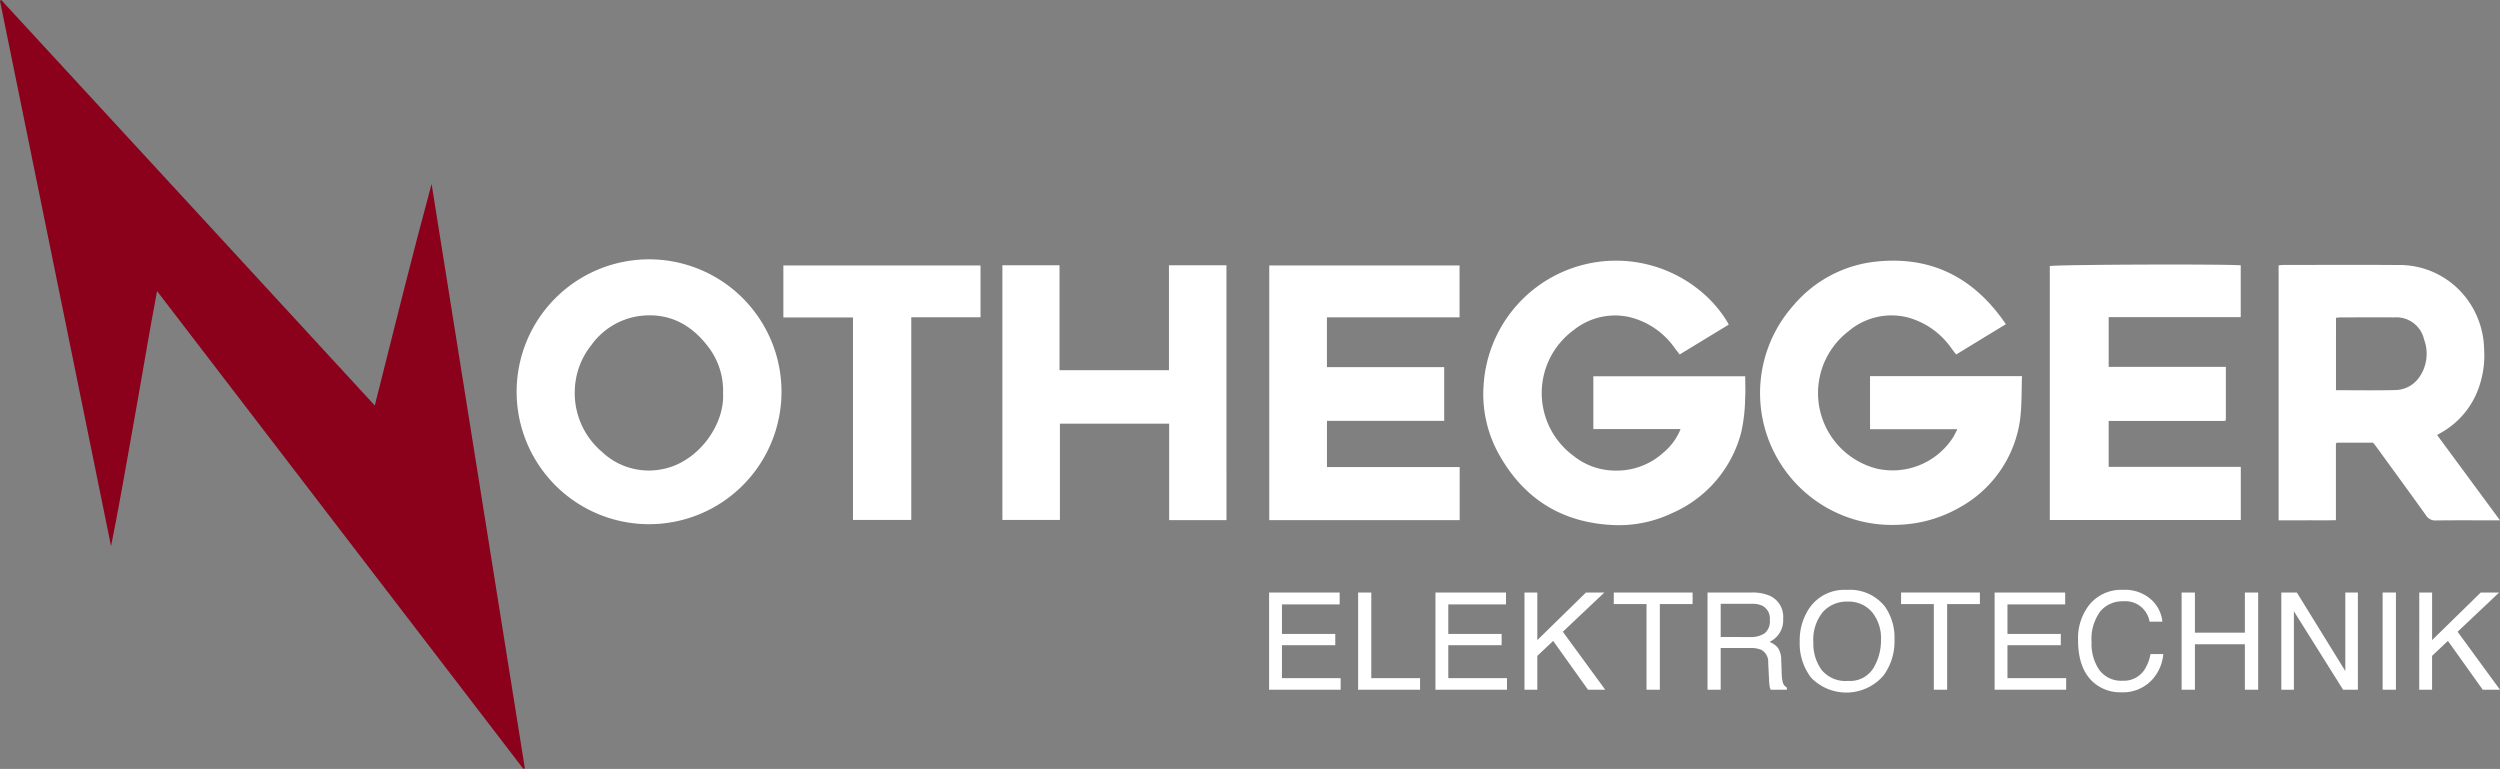
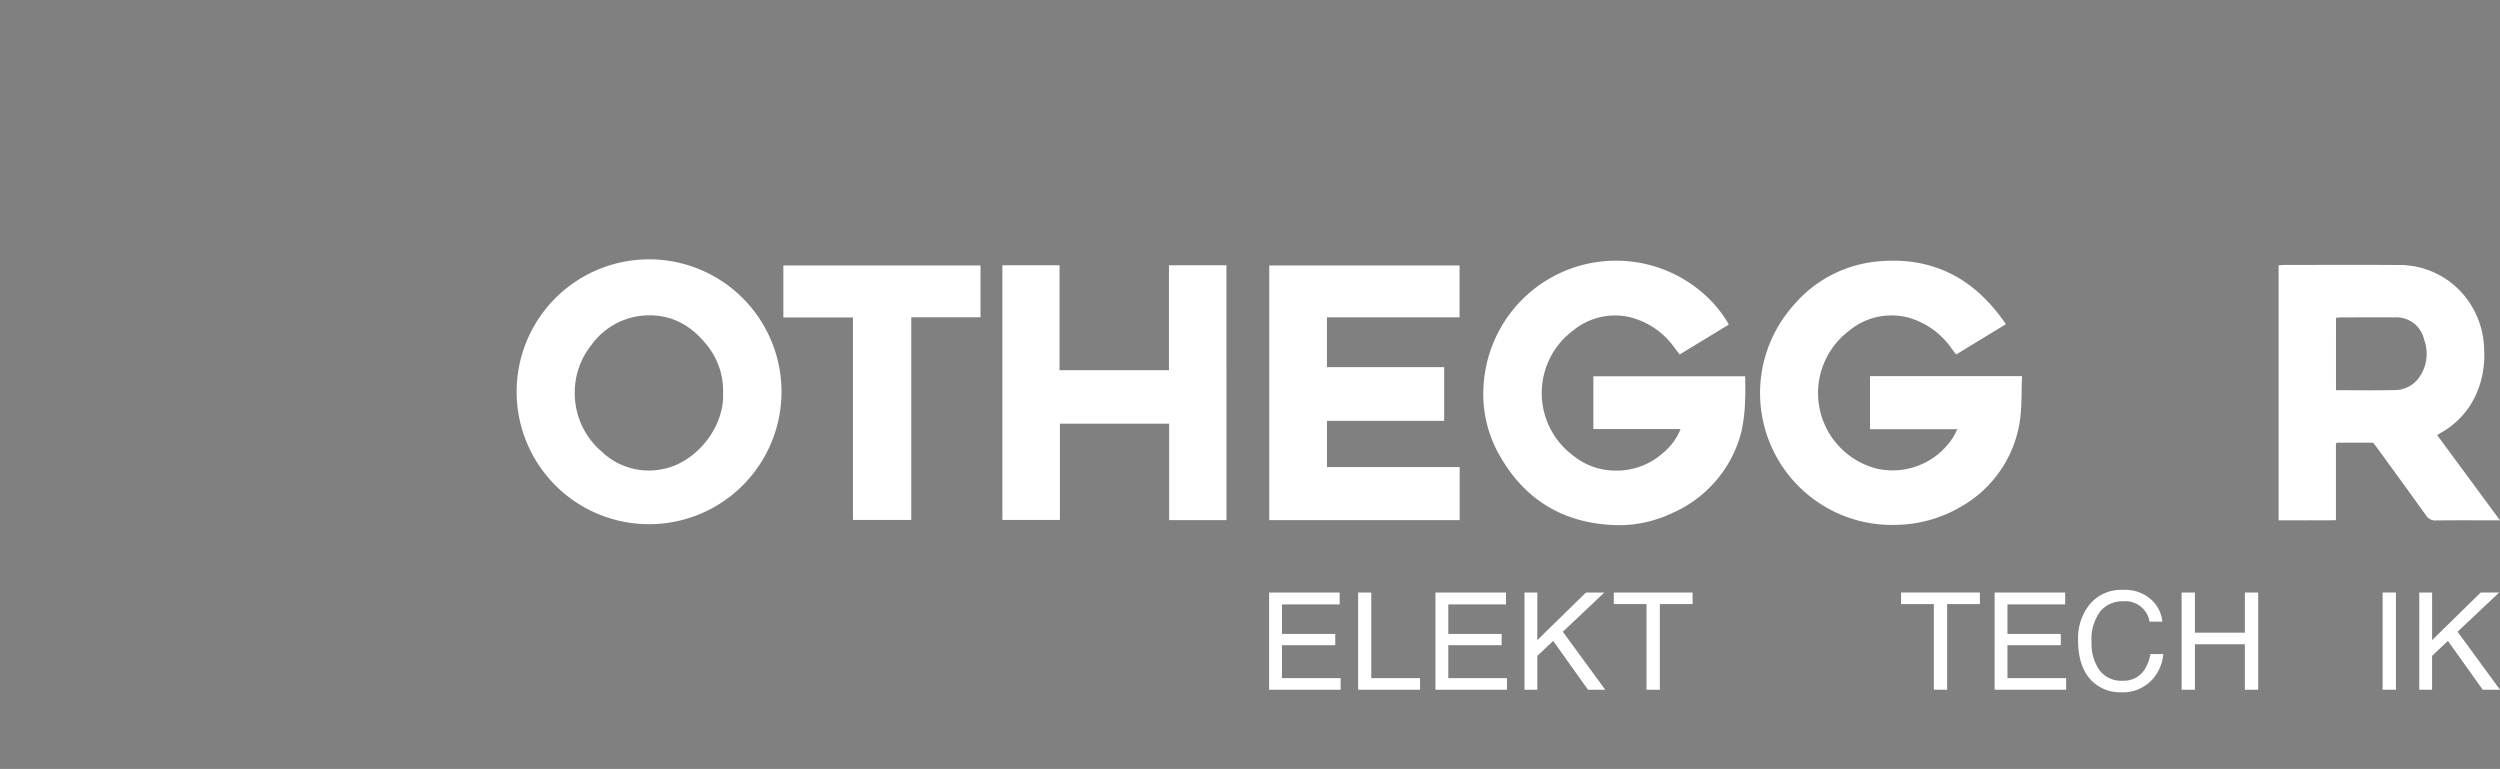
<svg xmlns="http://www.w3.org/2000/svg" id="Group_14" data-name="Group 14" width="373.896" height="115" viewBox="0 0 373.896 115">
  <rect x="0" y="0" width="373.896" height="115" fill="#808080" stroke="none" />
  <defs>
    <clipPath id="clip-path">
      <rect id="Rectangle_4" data-name="Rectangle 4" width="373.896" height="115" fill="#8b001a" />
    </clipPath>
  </defs>
  <g id="Group_3" data-name="Group 3" clip-path="url(#clip-path)">
-     <path id="Path_23" data-name="Path 23" d="M56.053,60.651c2.822-11.207,5.535-22.2,8.495-33.138Q71.52,71.2,78.492,114.89l-.212.11L23.488,43.532c-1.234,6.518-2.262,12.859-3.4,19.178s-2.2,12.648-3.479,18.97L0,.123.184,0Q28.074,30.243,56.053,60.651" fill="#8b001a" />
    <path id="Path_24" data-name="Path 24" d="M531.062,96.416l-7.35,4.473c-.245-.319-.48-.621-.712-.925a11.624,11.624,0,0,0-6.847-4.682,9.876,9.876,0,0,0-8.29,1.956,11.662,11.662,0,0,0-.061,18.784,10.009,10.009,0,0,0,6.258,2.233,10.392,10.392,0,0,0,7.251-2.721,8.688,8.688,0,0,0,2.533-3.486c-4.38-.009-8.685,0-13.039-.007v-7.894h22.711c0,1.124.06,2.259-.015,3.385a24.478,24.478,0,0,1-.576,4.98,18.148,18.148,0,0,1-10.374,12.117,18.475,18.475,0,0,1-8.43,1.782c-7.91-.254-13.812-3.9-17.594-10.882a18.47,18.47,0,0,1-2.128-10.161A19.84,19.84,0,0,1,526.66,91.264a18.4,18.4,0,0,1,4.112,4.636c.09.144.167.3.289.516" transform="translate(-272.505 -47.873)" fill="#fff" />
    <path id="Path_25" data-name="Path 25" d="M623.327,96.373l-7.437,4.535c-.237-.311-.464-.608-.69-.908a11.731,11.731,0,0,0-6.519-4.63,9.927,9.927,0,0,0-8.875,2.046,11.662,11.662,0,0,0,4.267,20.574,10.764,10.764,0,0,0,11.291-4.582c.248-.379.434-.8.718-1.332H603.011v-7.933h22.731c-.118,2.772.051,5.532-.616,8.225a17.748,17.748,0,0,1-8.555,11.323,19.662,19.662,0,0,1-9.493,2.689,19.718,19.718,0,0,1-15.545-32.789,18.727,18.727,0,0,1,12.424-6.582c8.223-.854,14.622,2.379,19.369,9.363" transform="translate(-323.332 -47.889)" fill="#fff" />
    <path id="Path_26" data-name="Path 26" d="M773.5,114.856c-1.79,0-3.547,0-5.3,0-.062,0-.124.054-.249.111v11.485c-1.472.04-2.89.013-4.306.018-1.4,0-2.793,0-4.263,0V88.342c.24-.02.51-.062.78-.062,5.633,0,11.267-.042,16.9.01a12.583,12.583,0,0,1,10.371,4.926,12.994,12.994,0,0,1,2.682,7.658,14.391,14.391,0,0,1-1.247,6.878,12.44,12.44,0,0,1-5.241,5.647c-.153.086-.3.181-.536.323l9.4,12.753h-1.02c-2.835,0-5.67-.022-8.5.016a1.618,1.618,0,0,1-1.52-.727c-2.456-3.428-4.944-6.832-7.424-10.242-.167-.231-.351-.449-.521-.666m-5.544-7.845c3.026,0,5.926.048,8.825-.02a4.435,4.435,0,0,0,3.582-1.85,6.1,6.1,0,0,0,.772-5.7,4.244,4.244,0,0,0-4.42-3.32c-2.653-.013-5.307,0-7.959,0-.272,0-.544.039-.8.059Z" transform="translate(-418.596 -48.654)" fill="#fff" />
    <path id="Path_27" data-name="Path 27" d="M172.176,106.432a19.806,19.806,0,1,1,39.6.657,19.806,19.806,0,0,1-39.6-.657m30.876.151a10.787,10.787,0,0,0-2.293-7c-2.56-3.325-5.9-5.05-10.17-4.518a10.658,10.658,0,0,0-7.245,4.362,11.309,11.309,0,0,0-2.468,6.723,11.5,11.5,0,0,0,4.039,9.217,10.187,10.187,0,0,0,9.132,2.594c5.265-1.037,9.276-6.6,9-11.38" transform="translate(-94.909 -47.809)" fill="#fff" />
    <path id="Path_28" data-name="Path 28" d="M367.572,126.526H359V112.1H342.66v14.4h-8.6V88.412h8.546V104.1h16.363V88.413h8.6Z" transform="translate(-184.144 -48.736)" fill="#fff" />
-     <path id="Path_29" data-name="Path 29" d="M683.127,126.369V88.394c.864-.226,25.652-.324,28.555-.115V96.03H691.934v7.435h17.522v7.964a.235.235,0,0,1-.04.045.253.253,0,0,1-.189.076H691.933v6.872H711.69v7.946Z" transform="translate(-376.562 -48.599)" fill="#fff" />
    <path id="Path_30" data-name="Path 30" d="M431.63,118.616V111.71h17.533v-8.037c-5.741,0-11.411,0-17.082,0l-.456,0V96.221h19.835V88.465H423l0,38.09h28.478v-7.939Z" transform="translate(-233.172 -48.765)" fill="#fff" />
    <path id="Path_31" data-name="Path 31" d="M280.2,96.208v30.311H271.48V96.242H261.072v-7.78h29.484v7.746Z" transform="translate(-143.912 -48.763)" fill="#fff" />
    <path id="Path_32" data-name="Path 32" d="M422.948,197.463H433.5v1.781h-8.63v4.413h7.976v1.683h-7.976v4.927h8.778V212h-10.7Z" transform="translate(-233.143 -108.848)" fill="#fff" />
    <path id="Path_33" data-name="Path 33" d="M452.616,197.463h1.969v12.805h7.294V212h-9.263Z" transform="translate(-249.497 -108.848)" fill="#fff" />
    <path id="Path_34" data-name="Path 34" d="M478.392,197.463h10.55v1.781h-8.63v4.413h7.976v1.683h-7.976v4.927h8.778V212h-10.7Z" transform="translate(-263.706 -108.848)" fill="#fff" />
    <path id="Path_35" data-name="Path 35" d="M508.06,197.463h1.92v7.116l7.273-7.116h2.753l-6.212,5.867,6.34,8.67h-2.577l-5.208-7.3-2.369,2.238V212h-1.92Z" transform="translate(-280.06 -108.848)" fill="#fff" />
    <path id="Path_36" data-name="Path 36" d="M549.606,197.463v1.731h-4.9V212h-1.989V199.194h-4.9v-1.731Z" transform="translate(-296.464 -108.848)" fill="#fff" />
-     <path id="Path_37" data-name="Path 37" d="M569.059,197.464h6.608a6.49,6.49,0,0,1,2.692.484,3.442,3.442,0,0,1,2.012,3.434,3.578,3.578,0,0,1-2.049,3.473,2.976,2.976,0,0,1,1.282.911,3.271,3.271,0,0,1,.479,1.831l.069,1.949a6.024,6.024,0,0,0,.139,1.236,1.217,1.217,0,0,0,.634.892V212H578.51a1.815,1.815,0,0,1-.158-.485,9.319,9.319,0,0,1-.1-1.148l-.118-2.425a2.051,2.051,0,0,0-1.029-1.91,4.166,4.166,0,0,0-1.722-.267h-4.356V212h-1.969Zm6.4,6.66a3.634,3.634,0,0,0,2.132-.554,2.285,2.285,0,0,0,.785-2,2.159,2.159,0,0,0-1.1-2.118,3.5,3.5,0,0,0-1.569-.3h-4.678v4.968Z" transform="translate(-313.684 -108.849)" fill="#fff" />
-     <path id="Path_38" data-name="Path 38" d="M612.512,199.055a8.019,8.019,0,0,1,1.445,4.939,8.64,8.64,0,0,1-1.653,5.413,7.344,7.344,0,0,1-10.807.317,8.374,8.374,0,0,1-1.712-5.4,8.593,8.593,0,0,1,1.465-5.046,6.345,6.345,0,0,1,5.562-2.692,6.656,6.656,0,0,1,5.7,2.474m-1.737,9.267a7.952,7.952,0,0,0,1.163-4.294,6.129,6.129,0,0,0-1.341-4.13,4.576,4.576,0,0,0-3.667-1.565,4.773,4.773,0,0,0-3.681,1.551,6.537,6.537,0,0,0-1.425,4.571,6.682,6.682,0,0,0,1.222,4.076,4.6,4.6,0,0,0,3.963,1.659,4.1,4.1,0,0,0,3.766-1.867" transform="translate(-330.622 -108.362)" fill="#fff" />
    <path id="Path_39" data-name="Path 39" d="M645.353,197.463v1.731h-4.9V212h-1.989V199.194h-4.9v-1.731Z" transform="translate(-349.243 -108.848)" fill="#fff" />
    <path id="Path_40" data-name="Path 40" d="M664.742,197.463h10.549v1.781h-8.63v4.413h7.976v1.683h-7.976v4.927h8.778V212h-10.7Z" transform="translate(-366.428 -108.848)" fill="#fff" />
    <path id="Path_41" data-name="Path 41" d="M703.492,198.035a5.161,5.161,0,0,1,1.673,3.305h-1.92a3.657,3.657,0,0,0-3.965-3.048,4.274,4.274,0,0,0-3.407,1.511,6.979,6.979,0,0,0-1.3,4.631,6.817,6.817,0,0,0,1.171,4.145,4.062,4.062,0,0,0,3.5,1.59A3.673,3.673,0,0,0,702.5,208.5a6.437,6.437,0,0,0,.884-2.317h1.92a6.6,6.6,0,0,1-1.683,3.85A5.951,5.951,0,0,1,699,211.9a6.047,6.047,0,0,1-4.206-1.536q-2.24-2.03-2.24-6.268a8.074,8.074,0,0,1,1.682-5.278,6.112,6.112,0,0,1,5.018-2.238,5.845,5.845,0,0,1,4.235,1.454" transform="translate(-381.761 -108.362)" fill="#fff" />
    <path id="Path_42" data-name="Path 42" d="M727.057,197.463h1.989v6.007h7.471v-6.007h1.99V212h-1.99v-6.8h-7.471V212h-1.989Z" transform="translate(-400.778 -108.848)" fill="#fff" />
-     <path id="Path_43" data-name="Path 43" d="M760.287,197.463h2.32l7.25,11.746V197.463h1.88V212h-2.212l-7.358-11.732V212h-1.88Z" transform="translate(-419.096 -108.848)" fill="#fff" />
    <rect id="Rectangle_3" data-name="Rectangle 3" width="1.989" height="14.537" transform="translate(356.342 88.615)" fill="#fff" />
    <path id="Path_44" data-name="Path 44" d="M806.258,197.463h1.92v7.116l7.273-7.116H818.2l-6.212,5.867,6.34,8.67h-2.578l-5.208-7.3-2.369,2.238V212h-1.92Z" transform="translate(-444.436 -108.848)" fill="#fff" />
  </g>
</svg>